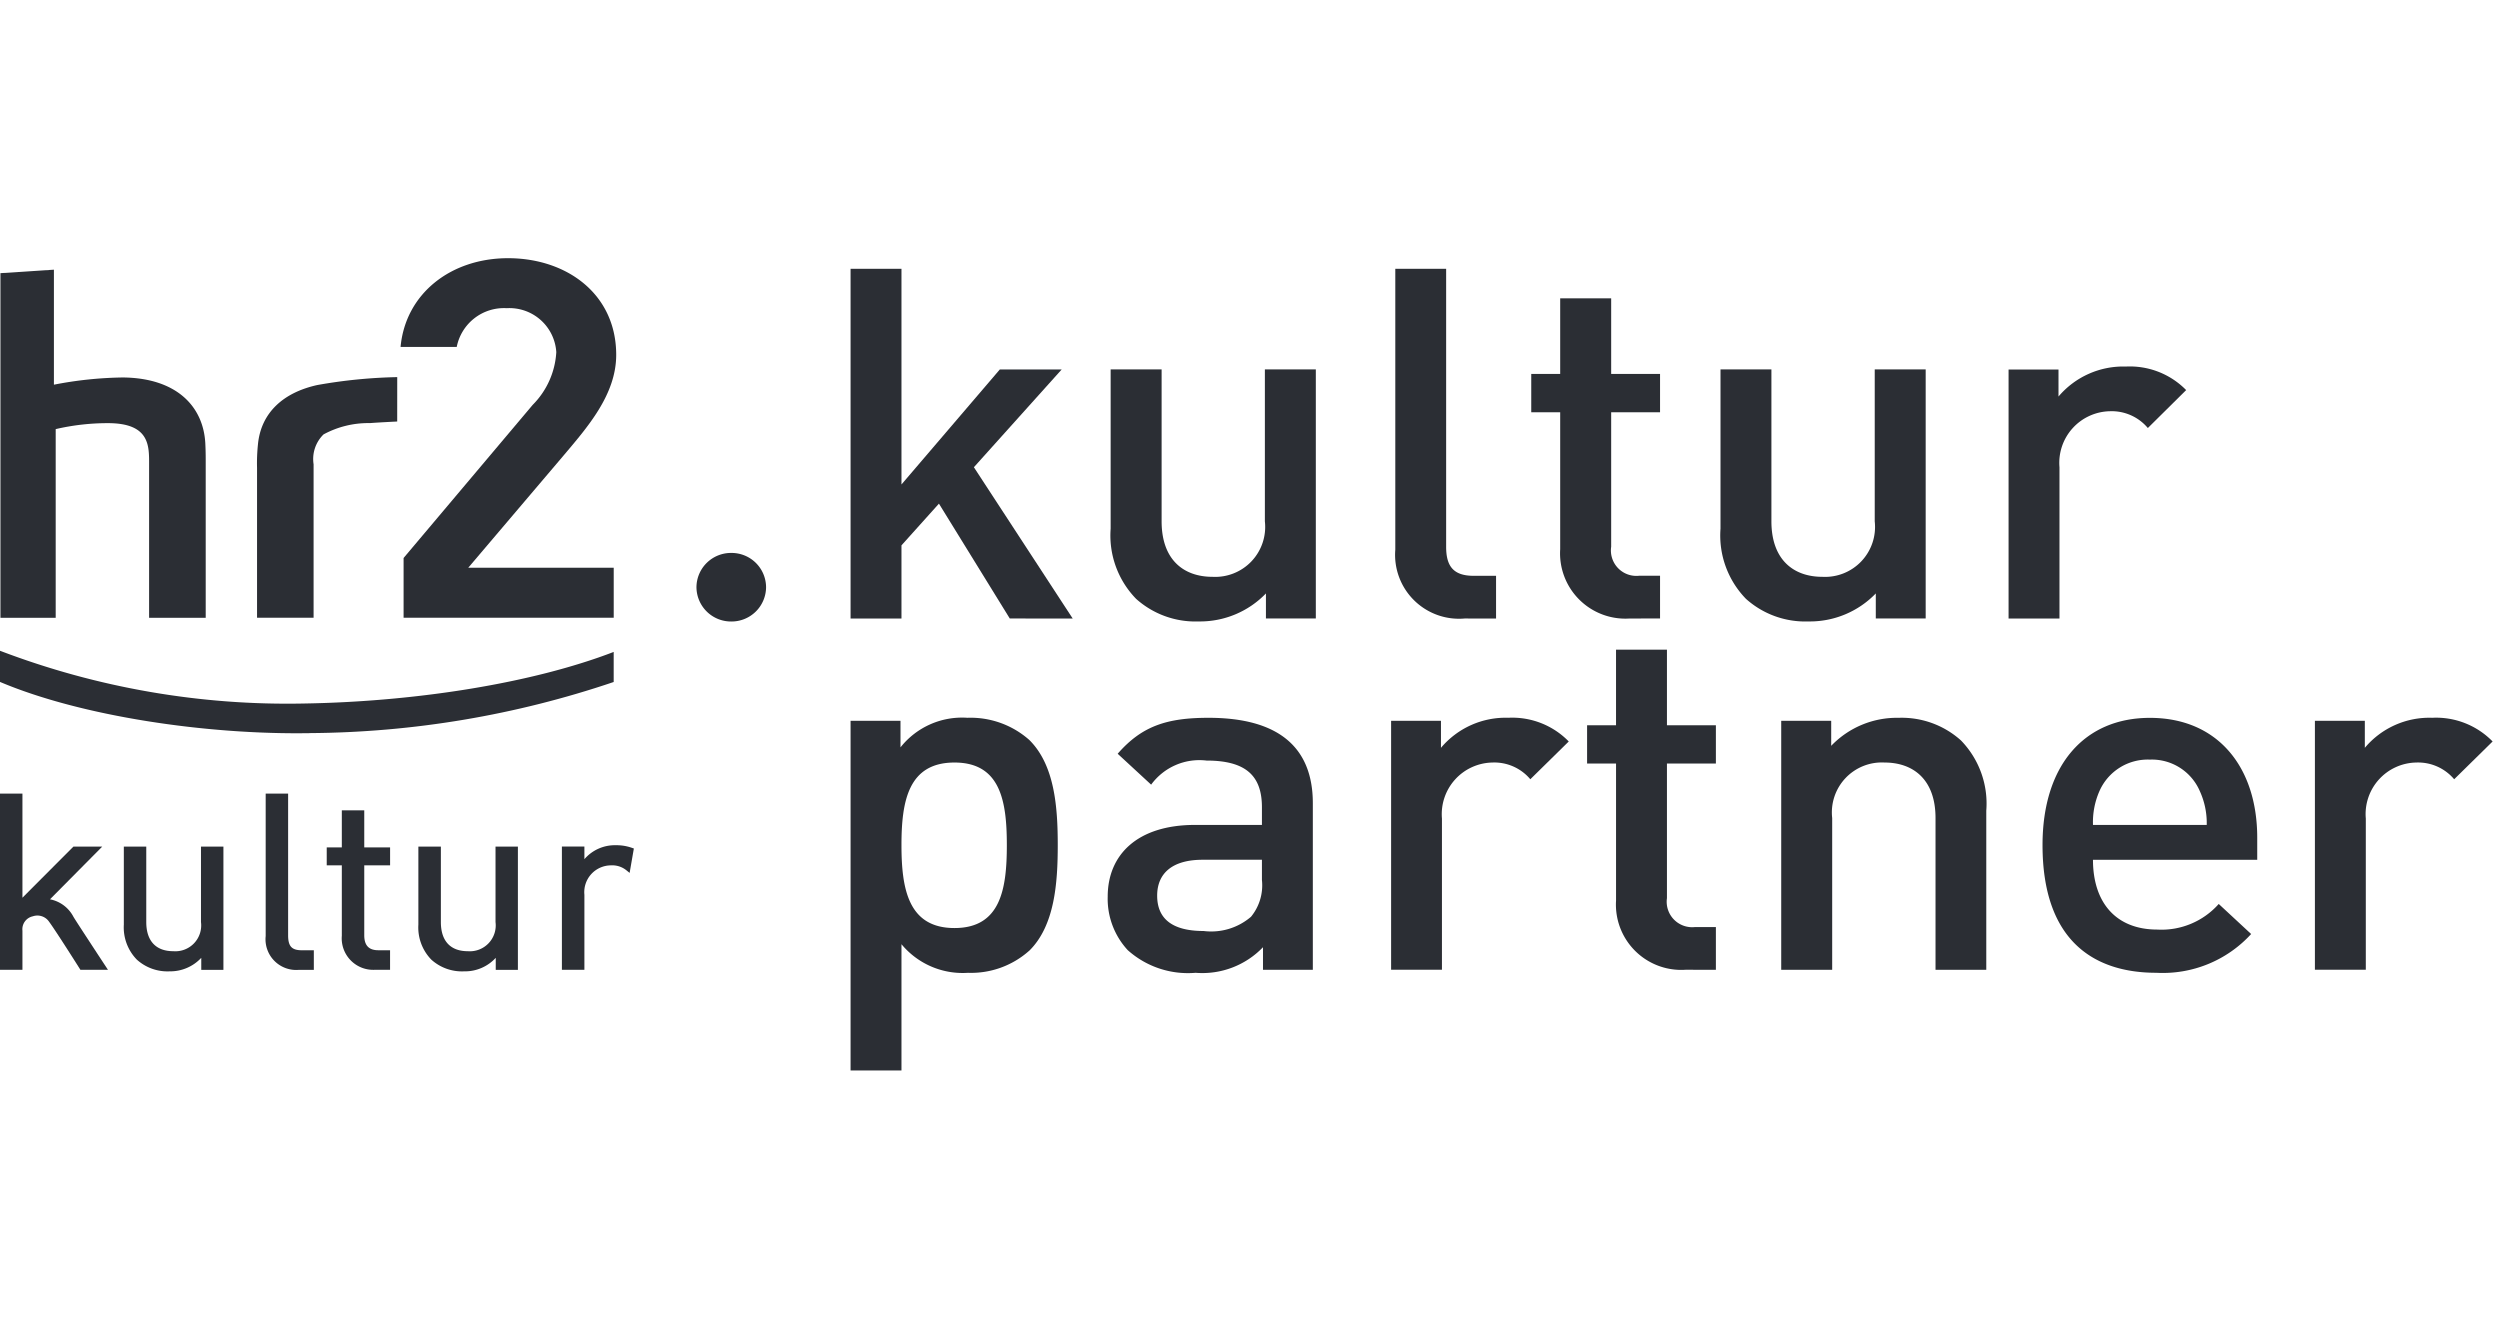
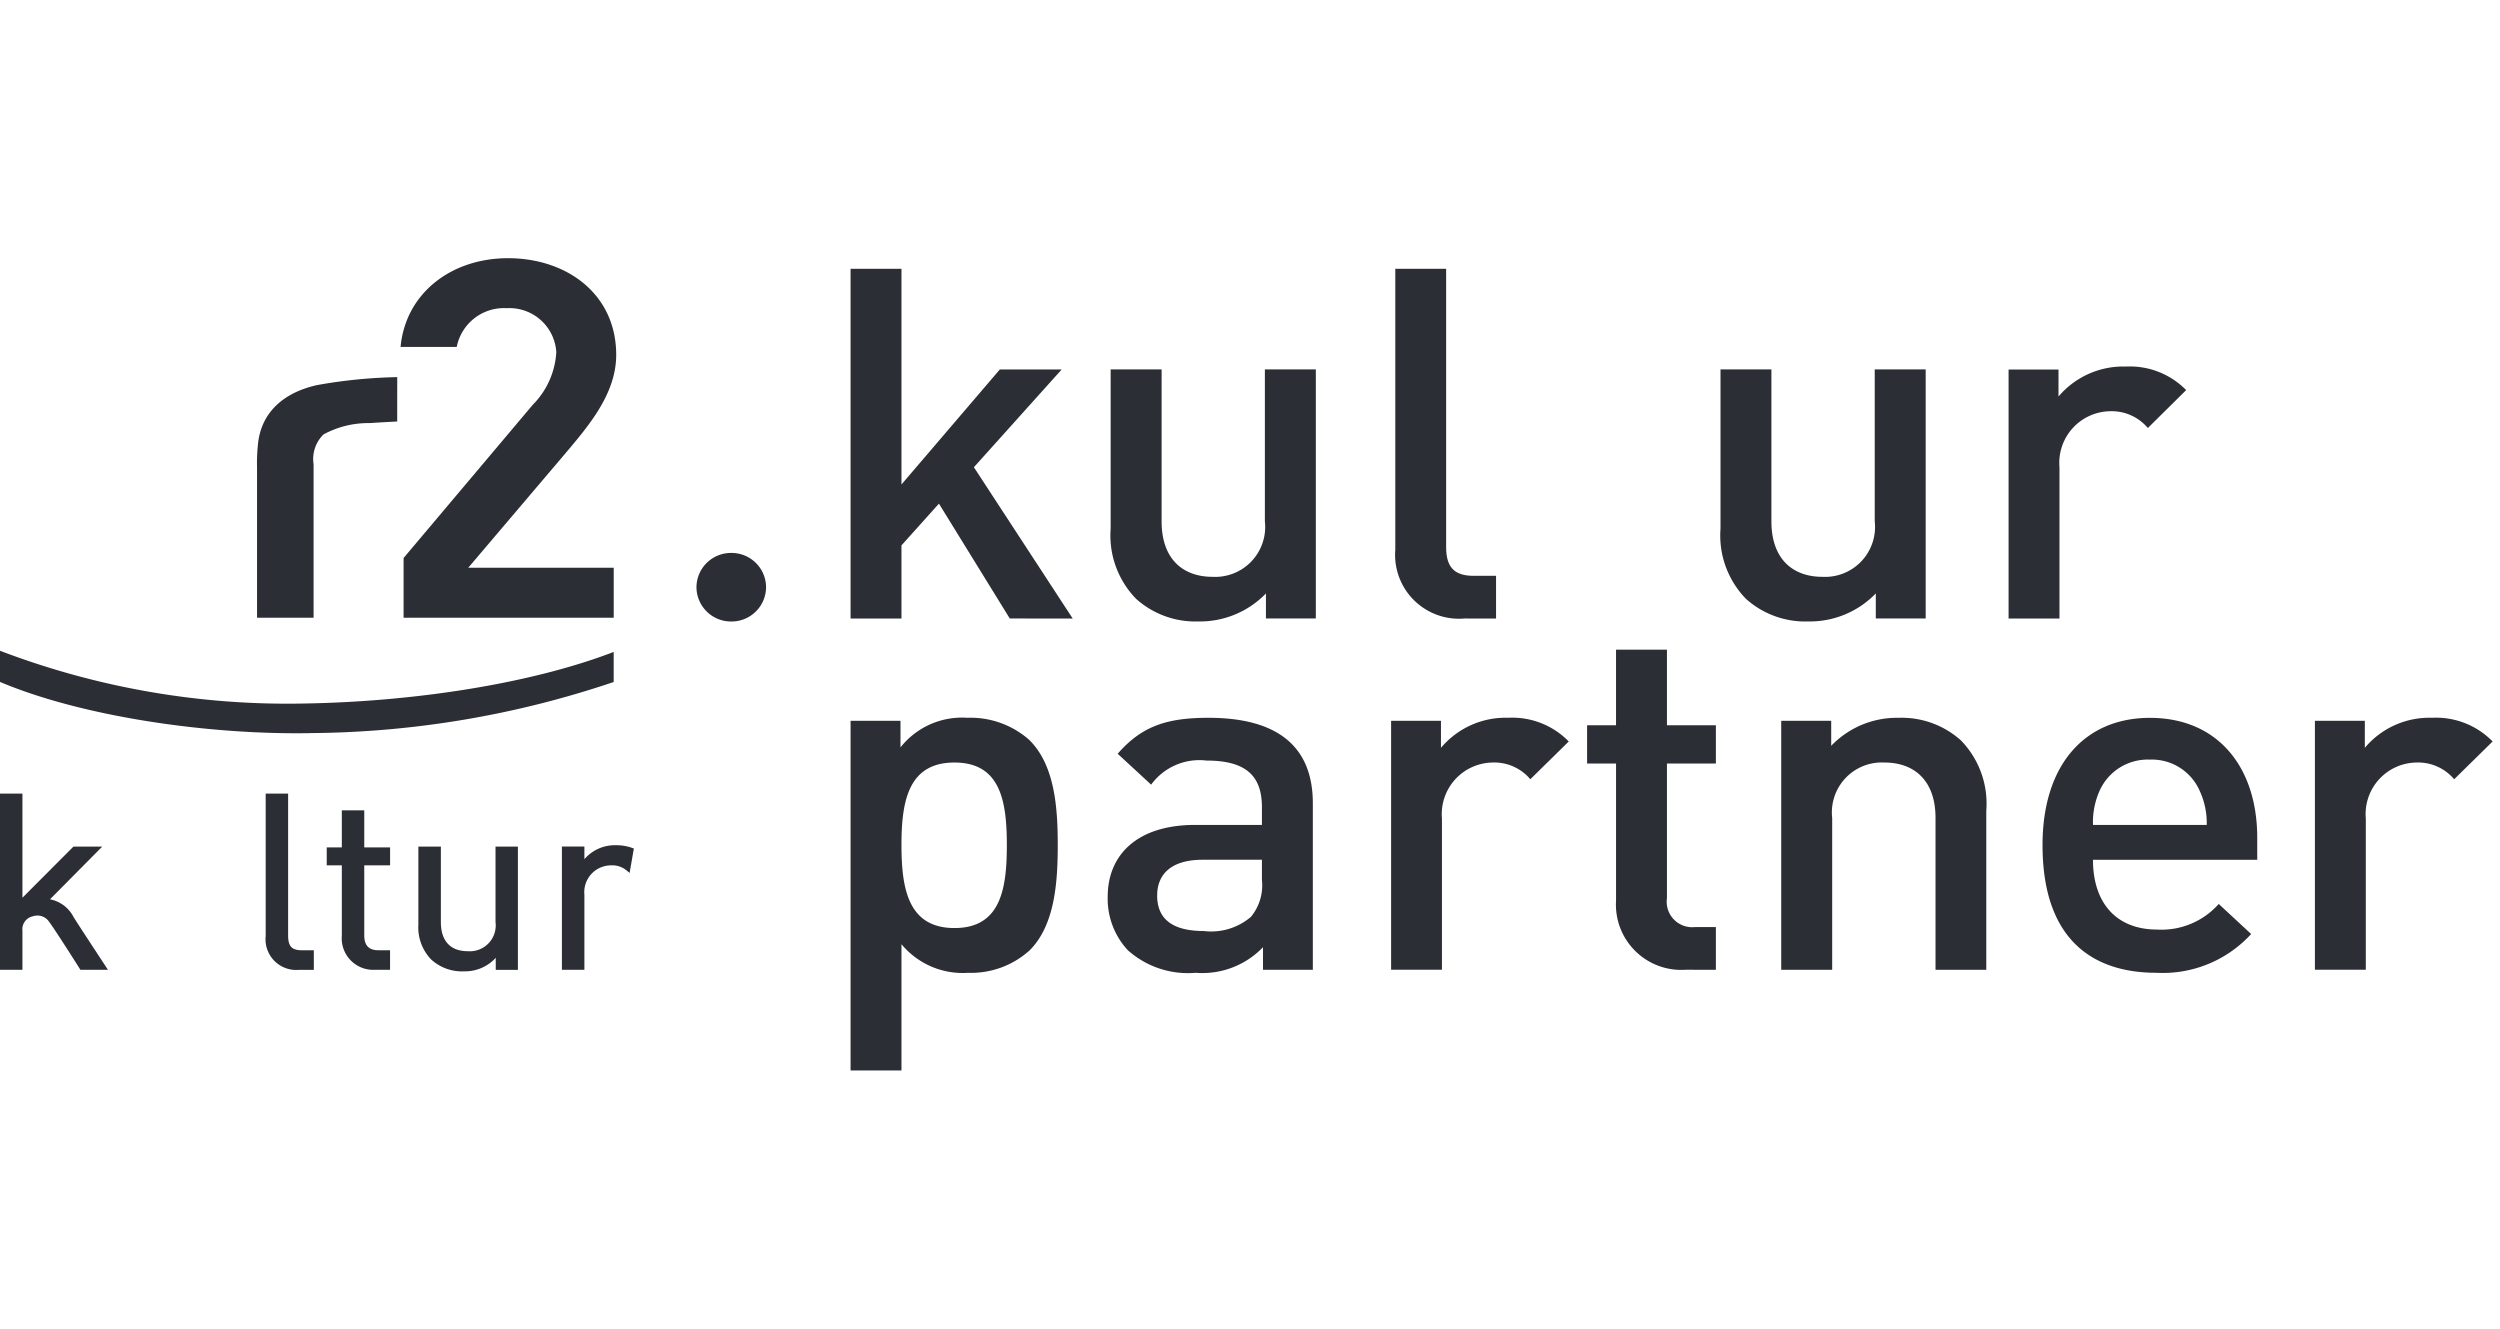
<svg xmlns="http://www.w3.org/2000/svg" viewBox="668 248 158 84">
  <defs>
    <style>.a{fill:none;}.b{clip-path:url(#d);}.c{clip-path:url(#a);}.d{clip-path:url(#b);}.e{fill:#2b2e34;}.f{fill:#fff;}</style>
    <clipPath id="a">
      <path class="a" d="M0,38.954H157.531V-12.382H0Z" transform="translate(0 12.382)" />
    </clipPath>
    <clipPath id="b">
      <rect class="a" width="298.496" height="109.38" />
    </clipPath>
    <clipPath id="d">
      <rect x="668" y="248" width="158" height="84" />
    </clipPath>
  </defs>
  <g id="c" class="b">
    <rect class="f" x="668" y="248" width="158" height="84" />
    <g transform="translate(668 264.318)">
      <g class="c" transform="translate(0 0)">
        <g transform="translate(-70.482 -53.898)">
          <g class="d">
            <g transform="translate(70.482 87.737)">
              <path class="e" d="M0,0V11.136H1.418V8.661a.837.837,0,0,1,.659-.908.893.893,0,0,1,1.02.336c.439.593,1.986,3.047,1.986,3.047H6.824S4.867,8.163,4.644,7.79A2.13,2.13,0,0,0,3.159,6.679c.361-.361,3.3-3.329,3.3-3.329H4.639S1.862,6.132,1.418,6.58V0Z" />
            </g>
            <g transform="translate(78.308 91.087)">
-               <path class="e" d="M3.7,0V4.768A1.634,1.634,0,0,1,1.95,6.609c-1.1,0-1.708-.651-1.708-1.841V0H-1.176V4.934a2.914,2.914,0,0,0,.825,2.21,2.885,2.885,0,0,0,2.069.738,2.678,2.678,0,0,0,2-.854V7.79h1.4V0Z" transform="translate(1.176 0)" />
-             </g>
+               </g>
            <g transform="translate(87.273 87.737)">
              <path class="e" d="M0,0V9a1.94,1.94,0,0,0,2.085,2.139h.958V9.9H2.289c-.643,0-.871-.249-.871-.949V0Z" transform="translate(0)" />
            </g>
            <g transform="translate(91.131 88.792)">
              <path class="e" d="M.724,0V2.342H-.23V3.478H.724V7.927a1.992,1.992,0,0,0,2.1,2.152h.949V8.843H3.029c-.6,0-.887-.307-.887-.945V3.478H3.775V2.342H2.142V0Z" transform="translate(0.23)" />
            </g>
            <g transform="translate(96.923 91.087)">
              <path class="e" d="M3.7,0V4.768A1.637,1.637,0,0,1,1.946,6.609c-1.1,0-1.7-.651-1.7-1.841V0H-1.176V4.934a2.912,2.912,0,0,0,.821,2.21,2.885,2.885,0,0,0,2.069.738,2.634,2.634,0,0,0,2-.854V7.79h1.4V0Z" transform="translate(1.176 0)" />
            </g>
            <g transform="translate(70.481 78.708)">
              <path class="e" d="M14.884,3.951C8.337,4.063.4,2.886-4.731.713V-1.256A51,51,0,0,0,14.54,2.077c7.069-.12,14.42-1.294,19.515-3.259v1.9a61.092,61.092,0,0,1-19.171,3.23" transform="translate(4.731 1.256)" />
            </g>
            <g transform="translate(70.51 54.624)">
-               <path class="e" d="M2.564,0V7.268a24.231,24.231,0,0,1,4.362-.456c3.387.033,5.083,1.824,5.207,4.163.029.6.025.925.025,1.563V22H8.58v-9.66c0-1.177.075-2.649-2.624-2.641a14.59,14.59,0,0,0-3.279.377V22H-.815V.22Z" transform="translate(0.815 0)" />
-             </g>
+               </g>
            <g transform="translate(86.727 61.414)">
              <path class="e" d="M6.723,0a32.215,32.215,0,0,0-5.05.5C-.5.979-1.888,2.268-2.079,4.246a11.347,11.347,0,0,0-.058,1.48v9.482H1.437l0-9.7A2.173,2.173,0,0,1,2.067,3.62,5.929,5.929,0,0,1,5,2.906c.576-.046,1.721-.1,1.721-.1Z" transform="translate(2.137 0)" />
            </g>
            <g transform="translate(95.798 53.898)">
              <path class="e" d="M7.774,9.513c1.551-1.837,3.383-3.9,3.383-6.43,0-3.835-3.118-6.107-6.837-6.107-3.611,0-6.48,2.235-6.791,5.61H1.078A3.044,3.044,0,0,1,4.241.135a2.968,2.968,0,0,1,3.13,2.778A5.135,5.135,0,0,1,5.879,6.246L-2.28,15.923V19.7H11V16.537H1.808Z" transform="translate(2.471 3.024)" />
            </g>
            <g transform="translate(105.994 90.998)">
              <path class="e" d="M1.079.67v-.8H-.343V7.66H1.079V2.921A1.694,1.694,0,0,1,2.75,1.06a1.421,1.421,0,0,1,.987.315l.2.162L4.205-.006l-.12-.041A2.932,2.932,0,0,0,3.061-.213,2.532,2.532,0,0,0,1.079.67" transform="translate(0.343 0.213)" />
            </g>
            <g transform="translate(124.238 54.567)">
              <path class="e" d="M7.635,16.771,3.158,9.512.79,12.149v4.623H-2.427v-22.1H.79V8.3L7.005,1.033h3.91L5.367,7.211l6.244,9.561Z" transform="translate(2.427 5.331)" />
            </g>
            <g transform="translate(140.675 60.931)">
              <path class="e" d="M7.447,11.942V10.358a5.785,5.785,0,0,1-4.258,1.77A5.612,5.612,0,0,1-.758,10.7,5.738,5.738,0,0,1-2.367,6.266V-3.8H.854V5.8c0,2.454,1.414,3.508,3.213,3.508A3.158,3.158,0,0,0,7.38,5.8V-3.8H10.6V11.942Z" transform="translate(2.367 3.796)" />
            </g>
            <g transform="translate(158.665 54.567)">
              <path class="e" d="M3.325,16.771a4.039,4.039,0,0,1-4.382-4.349V-5.331H2.156V12.24c0,1.211.444,1.833,1.737,1.833H5.311v2.7Z" transform="translate(1.057 5.331)" />
            </g>
            <g transform="translate(167.258 56.433)">
-               <path class="e" d="M4.716,15.356A4.128,4.128,0,0,1,.329,10.977V2.321H-1.5V-.1H.329v-4.78H3.551V-.1H6.64V2.321H3.551v8.5a1.609,1.609,0,0,0,1.762,1.833H6.64v2.7Z" transform="translate(1.499 4.881)" />
-             </g>
+               </g>
            <g transform="translate(179.218 60.931)">
              <path class="e" d="M7.447,11.942V10.358a5.785,5.785,0,0,1-4.258,1.77A5.605,5.605,0,0,1-.758,10.7,5.738,5.738,0,0,1-2.367,6.266V-3.8H.85V5.8c0,2.454,1.422,3.508,3.217,3.508A3.158,3.158,0,0,0,7.38,5.8V-3.8H10.6V11.942Z" transform="translate(2.367 3.796)" />
            </g>
            <g transform="translate(197.424 60.746)">
              <path class="e" d="M6.679,2.948a2.983,2.983,0,0,0-2.4-1.061A3.262,3.262,0,0,0,1.094,5.427v9.561H-2.123V-.75H1.032V.958A5.362,5.362,0,0,1,5.294-.937,4.98,4.98,0,0,1,9.1.551Z" transform="translate(2.123 0.937)" />
            </g>
            <g transform="translate(124.238 82.944)">
              <path class="e" d="M8.57,11.168a5.515,5.515,0,0,1-3.877,1.4,5.022,5.022,0,0,1-4.2-1.808v7.981H-2.724v-22.1H.431V-1.68A4.96,4.96,0,0,1,4.66-3.55a5.594,5.594,0,0,1,3.91,1.4c1.609,1.588,1.8,4.258,1.8,6.646s-.191,5.091-1.8,6.675M3.843-.722C.933-.722.493,1.7.493,4.493s.439,5.245,3.35,5.245,3.309-2.45,3.309-5.245S6.741-.722,3.843-.722" transform="translate(2.724 3.55)" />
            </g>
            <g transform="translate(140.489 82.945)">
              <path class="e" d="M7.447,12.084V10.658a5.311,5.311,0,0,1-4.258,1.617A5.7,5.7,0,0,1-1.1,10.844,4.781,4.781,0,0,1-2.367,7.461c0-2.637,1.862-4.532,5.518-4.532H7.38V1.814c0-1.986-1.007-2.952-3.5-2.952A3.775,3.775,0,0,0,.378.384L-1.737-1.569C-.219-3.31,1.356-3.841,4.005-3.841c4.386,0,6.592,1.833,6.592,5.4V12.084ZM7.38,5.131H3.628C1.733,5.131.759,5.973.759,7.4S1.671,9.633,3.69,9.633a3.861,3.861,0,0,0,3-.9A3.135,3.135,0,0,0,7.38,6.408Z" transform="translate(2.367 3.841)" />
            </g>
            <g transform="translate(158.4 82.944)">
              <path class="e" d="M6.676,2.948a2.968,2.968,0,0,0-2.4-1.057A3.262,3.262,0,0,0,1.091,5.431v9.557H-2.122V-.746H1.029V.962a5.336,5.336,0,0,1,4.258-1.9A4.984,4.984,0,0,1,9.105.56Z" transform="translate(2.122 0.937)" />
            </g>
            <g transform="translate(170.787 78.637)">
              <path class="e" d="M4.716,15.352a4.126,4.126,0,0,1-4.386-4.37V2.317H-1.5V-.1H.329V-4.88H3.547V-.1H6.64V2.317H3.547v8.508a1.61,1.61,0,0,0,1.77,1.828H6.64v2.7Z" transform="translate(1.499 4.88)" />
            </g>
            <g transform="translate(183.055 82.945)">
              <path class="e" d="M7.4,12.084V2.494c0-2.45-1.422-3.508-3.221-3.508A3.157,3.157,0,0,0,.869,2.494v9.59H-2.352V-3.65H.807v1.58a5.749,5.749,0,0,1,4.258-1.77,5.6,5.6,0,0,1,3.943,1.43,5.723,5.723,0,0,1,1.6,4.44V12.084Z" transform="translate(2.352 3.841)" />
            </g>
            <g transform="translate(199.57 82.946)">
              <path class="e" d="M2.419,6.808c0,2.7,1.447,4.411,4.067,4.411A4.828,4.828,0,0,0,10.367,9.6L12.415,11.5a7.565,7.565,0,0,1-5.991,2.45c-4.005,0-7.193-2.081-7.193-8.072,0-5.091,2.682-8.039,6.783-8.039C10.3-2.164,12.8.941,12.8,5.411v1.4Zm6.75-4.345A3.3,3.3,0,0,0,6.014.477,3.335,3.335,0,0,0,2.83,2.463a4.861,4.861,0,0,0-.41,2.143H9.608a4.85,4.85,0,0,0-.439-2.143" transform="translate(0.769 2.164)" />
            </g>
            <g transform="translate(216.784 82.944)">
              <path class="e" d="M6.679,2.948a2.982,2.982,0,0,0-2.4-1.057A3.257,3.257,0,0,0,1.094,5.431v9.557H-2.123V-.746H1.032V.962A5.324,5.324,0,0,1,5.29-.937,4.984,4.984,0,0,1,9.108.56Z" transform="translate(2.123 0.937)" />
            </g>
            <g transform="translate(114.498 72.526)">
              <path class="e" d="M0,1.642A2.182,2.182,0,0,1,2.2-.522,2.179,2.179,0,0,1,4.4,1.642,2.183,2.183,0,0,1,2.2,3.811,2.185,2.185,0,0,1,0,1.642" transform="translate(0 0.522)" />
            </g>
          </g>
        </g>
      </g>
    </g>
  </g>
</svg>